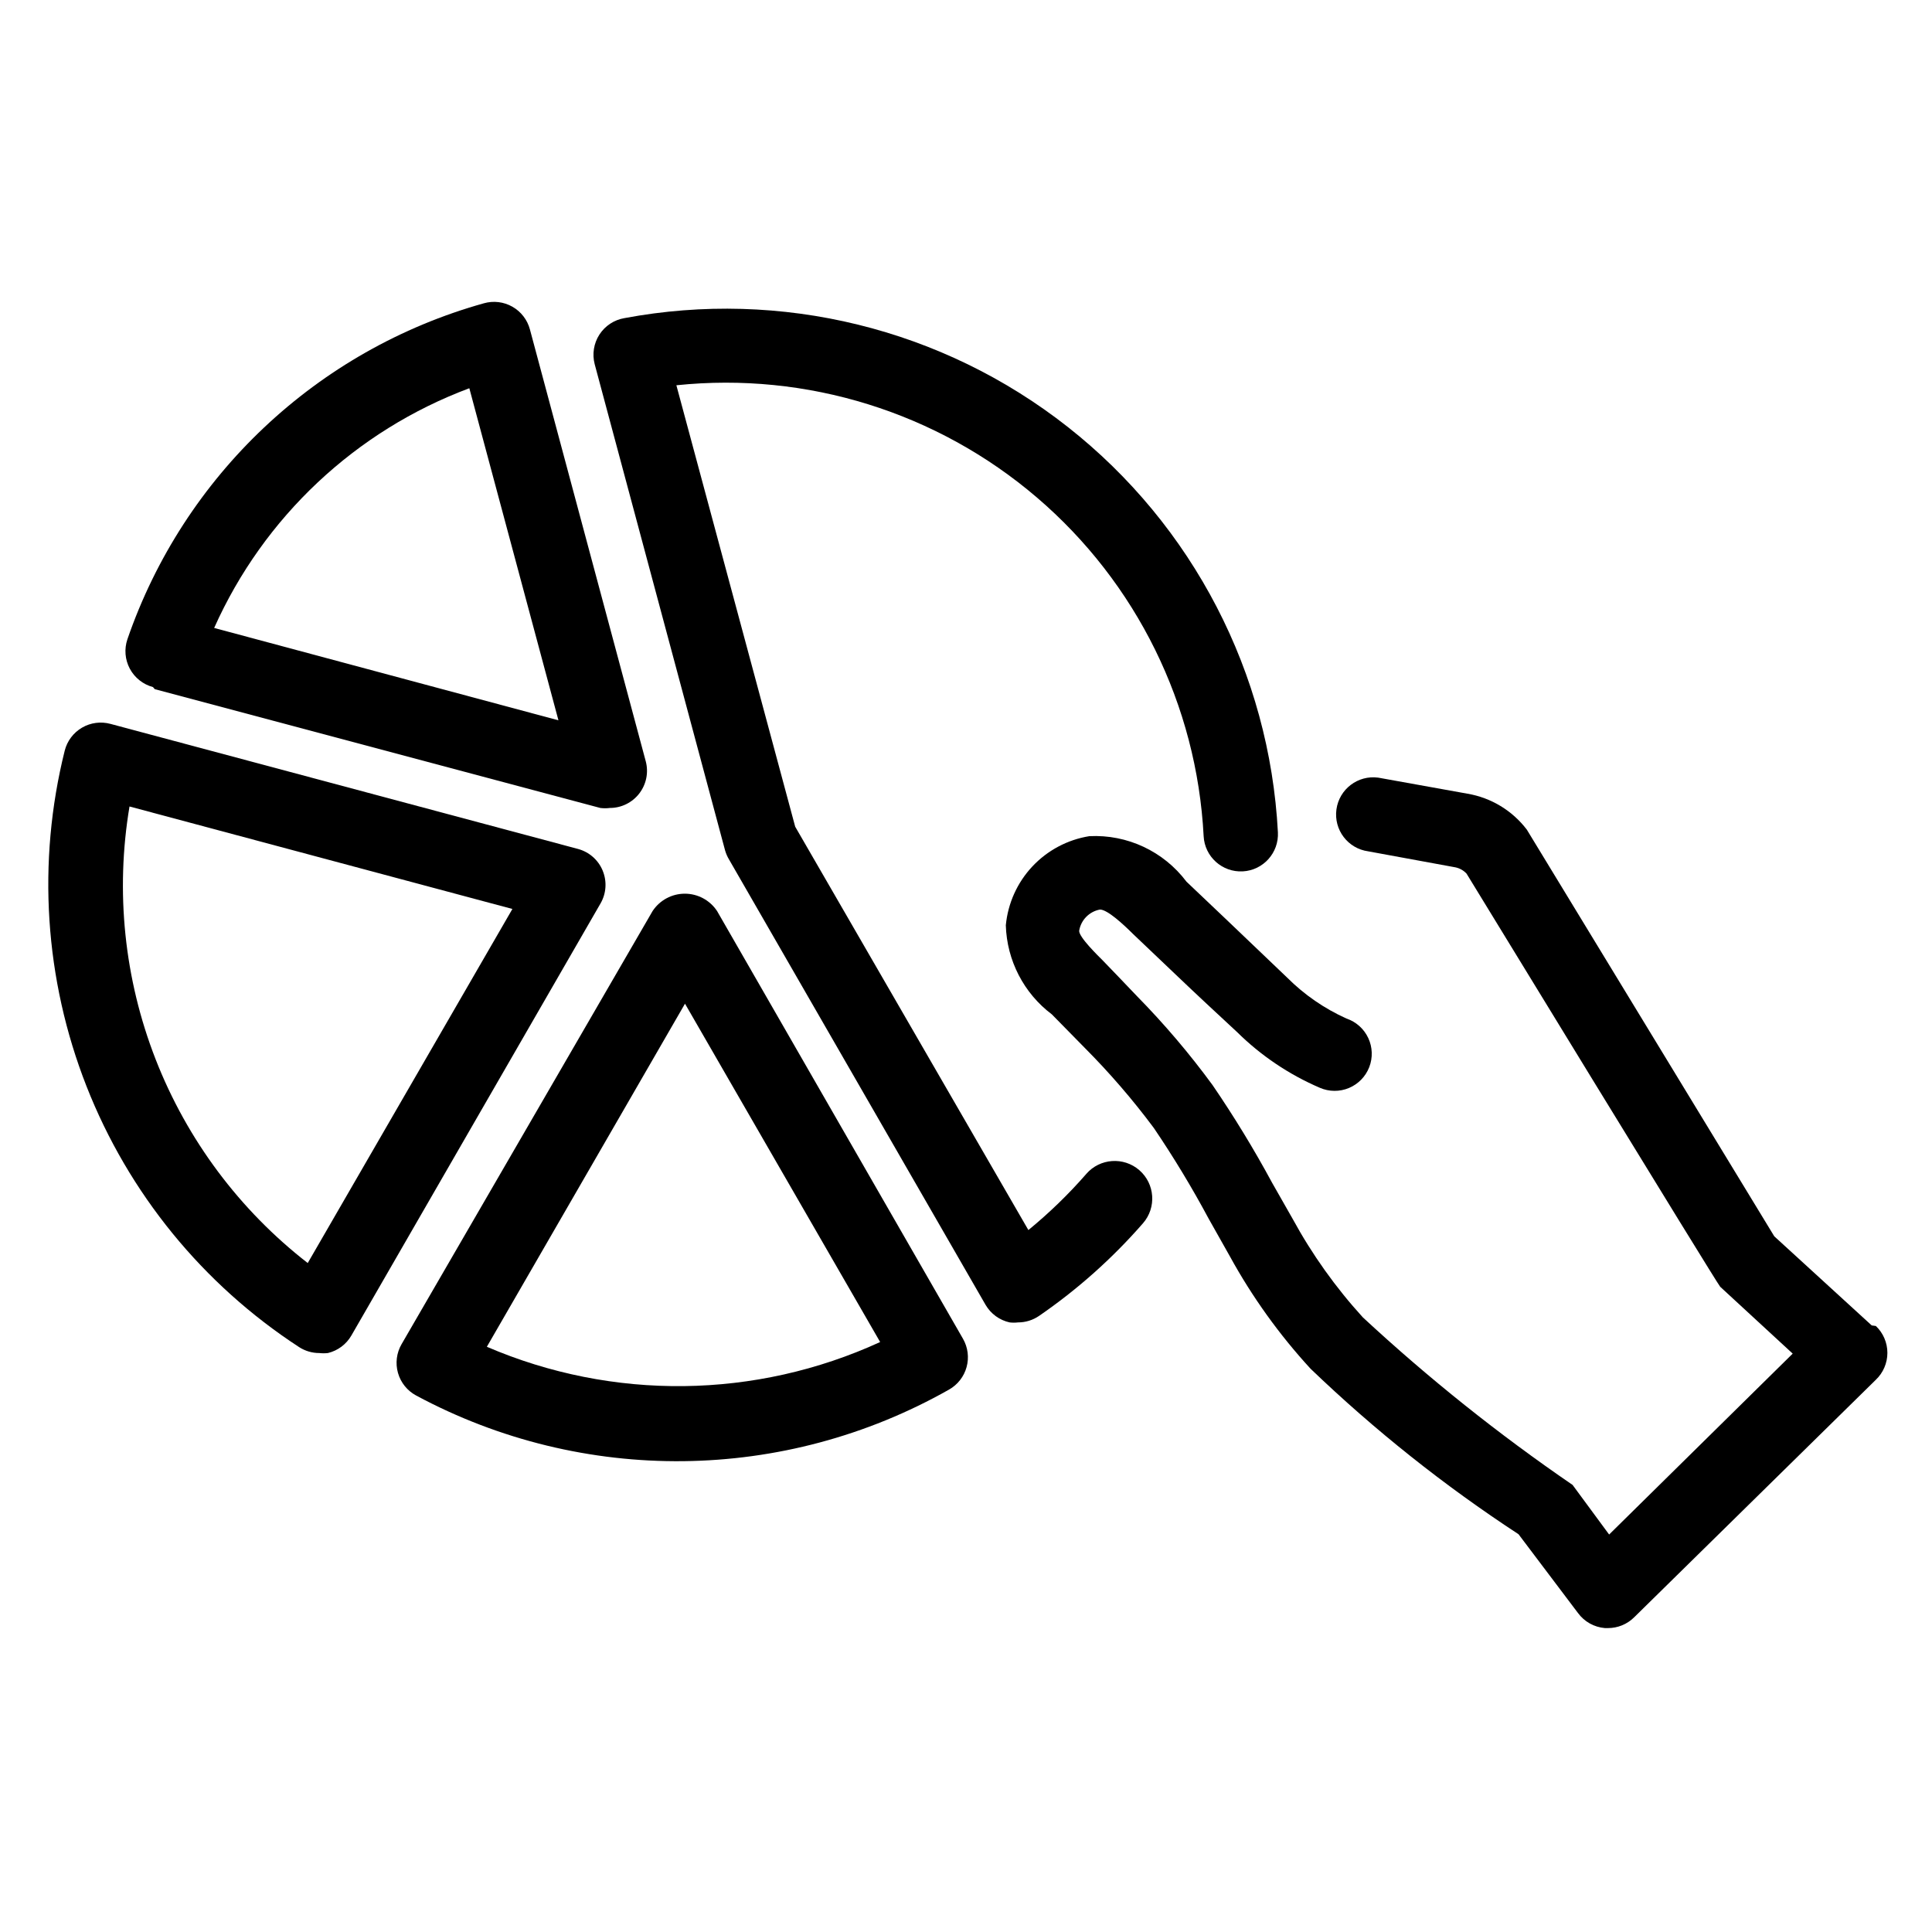
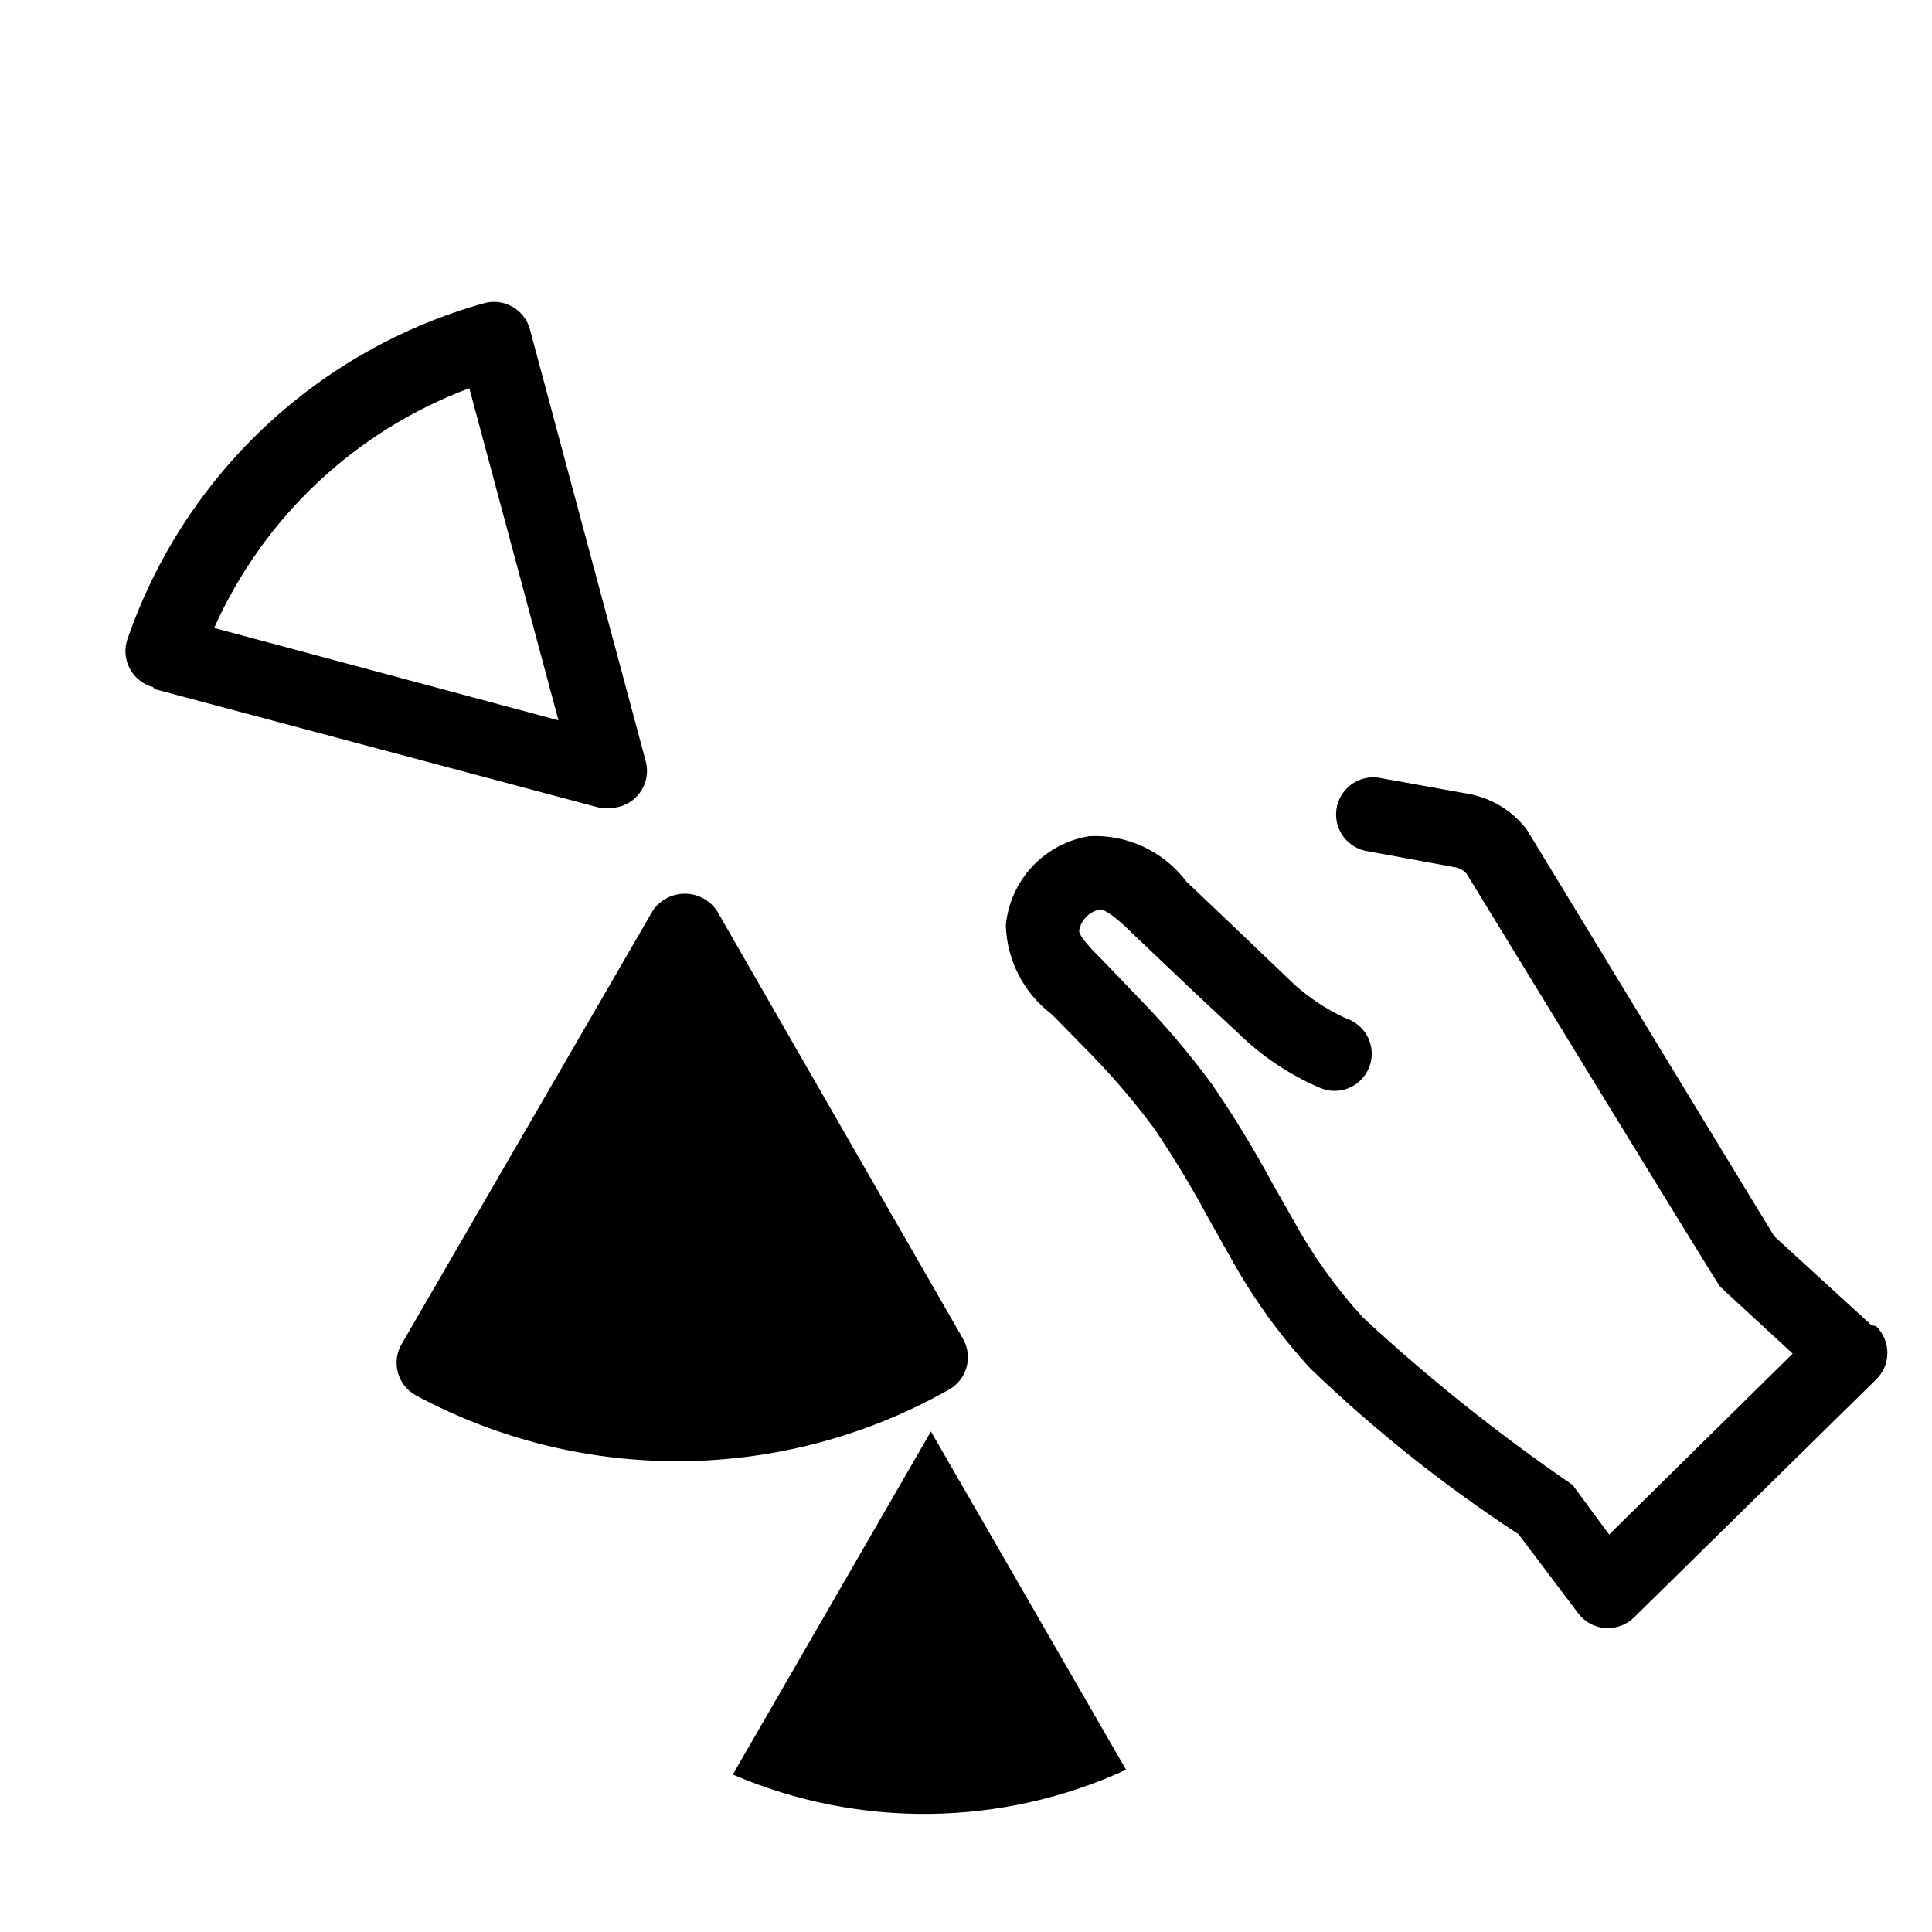
<svg xmlns="http://www.w3.org/2000/svg" fill="#000000" width="800px" height="800px" version="1.1" viewBox="144 144 512 512">
  <g>
-     <path d="m334.03 385.43c-1.895-2.867-5.102-4.594-8.543-4.594-3.438 0-6.644 1.727-8.539 4.594l-66.52 114.78c-1.34 2.305-1.688 5.059-0.961 7.625 0.727 2.57 2.465 4.731 4.82 5.992 44.219 23.758 97.539 23.164 141.22-1.574 2.281-1.289 3.957-3.434 4.648-5.961 0.695-2.527 0.355-5.227-0.949-7.5zm-61.008 115.48 52.508-90.922 51.719 89.664c-33.004 15.137-70.871 15.594-104.23 1.258z" />
-     <path d="m303.72 374.73c-1.164-2.828-3.582-4.953-6.531-5.746l-123.91-33.145c-2.551-0.691-5.269-0.332-7.547 1-2.281 1.332-3.93 3.527-4.578 6.086-7.371 29.535-5.352 60.633 5.781 88.969 11.133 28.332 30.824 52.488 56.332 69.102 1.594 1.031 3.453 1.578 5.352 1.574 0.758 0.086 1.523 0.086 2.281 0 2.621-0.629 4.871-2.309 6.219-4.644l66.047-114.54c1.516-2.644 1.719-5.84 0.551-8.656zm-78.168 103.99c-18.062-14.027-31.988-32.68-40.305-53.98-8.316-21.305-10.711-44.461-6.926-67.012l101.47 27.16z" />
-     <path d="m431.88 455.1c-4.691 5.379-9.828 10.355-15.348 14.879l-61.797-106.9-31.488-116.98c34.574-3.609 69.113 7.141 95.531 29.734 26.422 22.594 42.398 55.047 44.199 89.762 0.281 5.434 4.914 9.609 10.352 9.328 5.434-0.281 9.609-4.918 9.328-10.352-2.207-42.16-22.504-81.316-55.68-107.42-33.18-26.102-76.012-36.617-117.51-28.844-2.723 0.461-5.125 2.047-6.621 4.367-1.496 2.32-1.949 5.164-1.25 7.836l34.559 128.86c0.238 0.828 0.582 1.625 1.023 2.363l68.016 118.08v-0.004c1.383 2.371 3.695 4.055 6.375 4.644 0.73 0.086 1.473 0.086 2.203 0 1.996 0.004 3.945-0.598 5.59-1.73 10.18-6.996 19.438-15.25 27.551-24.559 3.609-4.152 3.168-10.445-0.98-14.055-4.152-3.606-10.445-3.168-14.055 0.984z" />
+     <path d="m334.03 385.43c-1.895-2.867-5.102-4.594-8.543-4.594-3.438 0-6.644 1.727-8.539 4.594l-66.52 114.78c-1.34 2.305-1.688 5.059-0.961 7.625 0.727 2.57 2.465 4.731 4.82 5.992 44.219 23.758 97.539 23.164 141.22-1.574 2.281-1.289 3.957-3.434 4.648-5.961 0.695-2.527 0.355-5.227-0.949-7.5m-61.008 115.48 52.508-90.922 51.719 89.664c-33.004 15.137-70.871 15.594-104.23 1.258z" />
    <path d="m185.01 326.63 118.08 31.488c0.836 0.109 1.684 0.109 2.519 0 3.055 0.004 5.941-1.414 7.805-3.836 1.867-2.422 2.504-5.57 1.719-8.523l-30.699-114.46c-0.68-2.547-2.356-4.719-4.648-6.019-2.297-1.305-5.016-1.629-7.555-0.906-44.199 12.359-79.508 45.641-94.465 89.031-0.875 2.578-0.645 5.402 0.637 7.805 1.285 2.402 3.504 4.164 6.137 4.871zm83.367-79.746 23.617 88.008-91.238-24.48c13.121-29.375 37.48-52.262 67.621-63.527z" />
    <path d="m640.02 495.25-25.82-23.617-65.574-107.77c-3.848-5.059-9.477-8.465-15.742-9.527l-23.617-4.25c-5.391-0.738-10.359 3.031-11.098 8.422-0.742 5.391 3.031 10.363 8.422 11.102l23.145 4.25c1.117 0.242 2.133 0.816 2.91 1.652 0 0 66.52 108.87 67.23 109.5l19.207 17.711-48.648 47.941-9.684-13.145c-19.594-13.414-38.168-28.25-55.578-44.398-7.211-7.91-13.449-16.66-18.578-26.059l-5.512-9.684 0.004 0.004c-4.797-8.875-10.055-17.492-15.746-25.82-6.113-8.348-12.824-16.238-20.074-23.617-1.891-1.969-7.871-8.266-9.055-9.445-1.18-1.18-6.375-6.219-6.219-7.871l0.004-0.004c0.48-2.832 2.68-5.066 5.508-5.586 1.969 0 6.219 3.938 8.738 6.453l11.336 10.785c5.352 5.117 10.785 10.156 16.215 15.191h0.004c6.328 6.266 13.781 11.285 21.961 14.801 2.461 1.07 5.25 1.094 7.723 0.059 2.473-1.035 4.418-3.031 5.387-5.535 0.965-2.5 0.867-5.289-0.27-7.715-1.137-2.43-3.215-4.289-5.754-5.148-5.867-2.637-11.199-6.316-15.746-10.863l-15.742-15.035-10.941-10.391v-0.004c-6.051-8.035-15.695-12.551-25.742-12.043-5.781 0.934-11.09 3.758-15.094 8.031-4.004 4.273-6.473 9.754-7.027 15.586 0.273 9.316 4.762 18.004 12.203 23.613l8.738 8.898c6.582 6.613 12.684 13.691 18.262 21.176 5.266 7.769 10.129 15.812 14.562 24.086l5.59 9.918c5.906 10.773 13.098 20.793 21.41 29.836 16.973 16.289 35.422 30.969 55.105 43.848l15.742 20.859 0.004 0.004c1.688 2.316 4.305 3.781 7.16 4.012h0.789c2.594 0.004 5.082-1.012 6.926-2.832l64.078-62.977c1.949-1.859 3.055-4.434 3.055-7.125s-1.105-5.266-3.055-7.125z" />
  </g>
</svg>